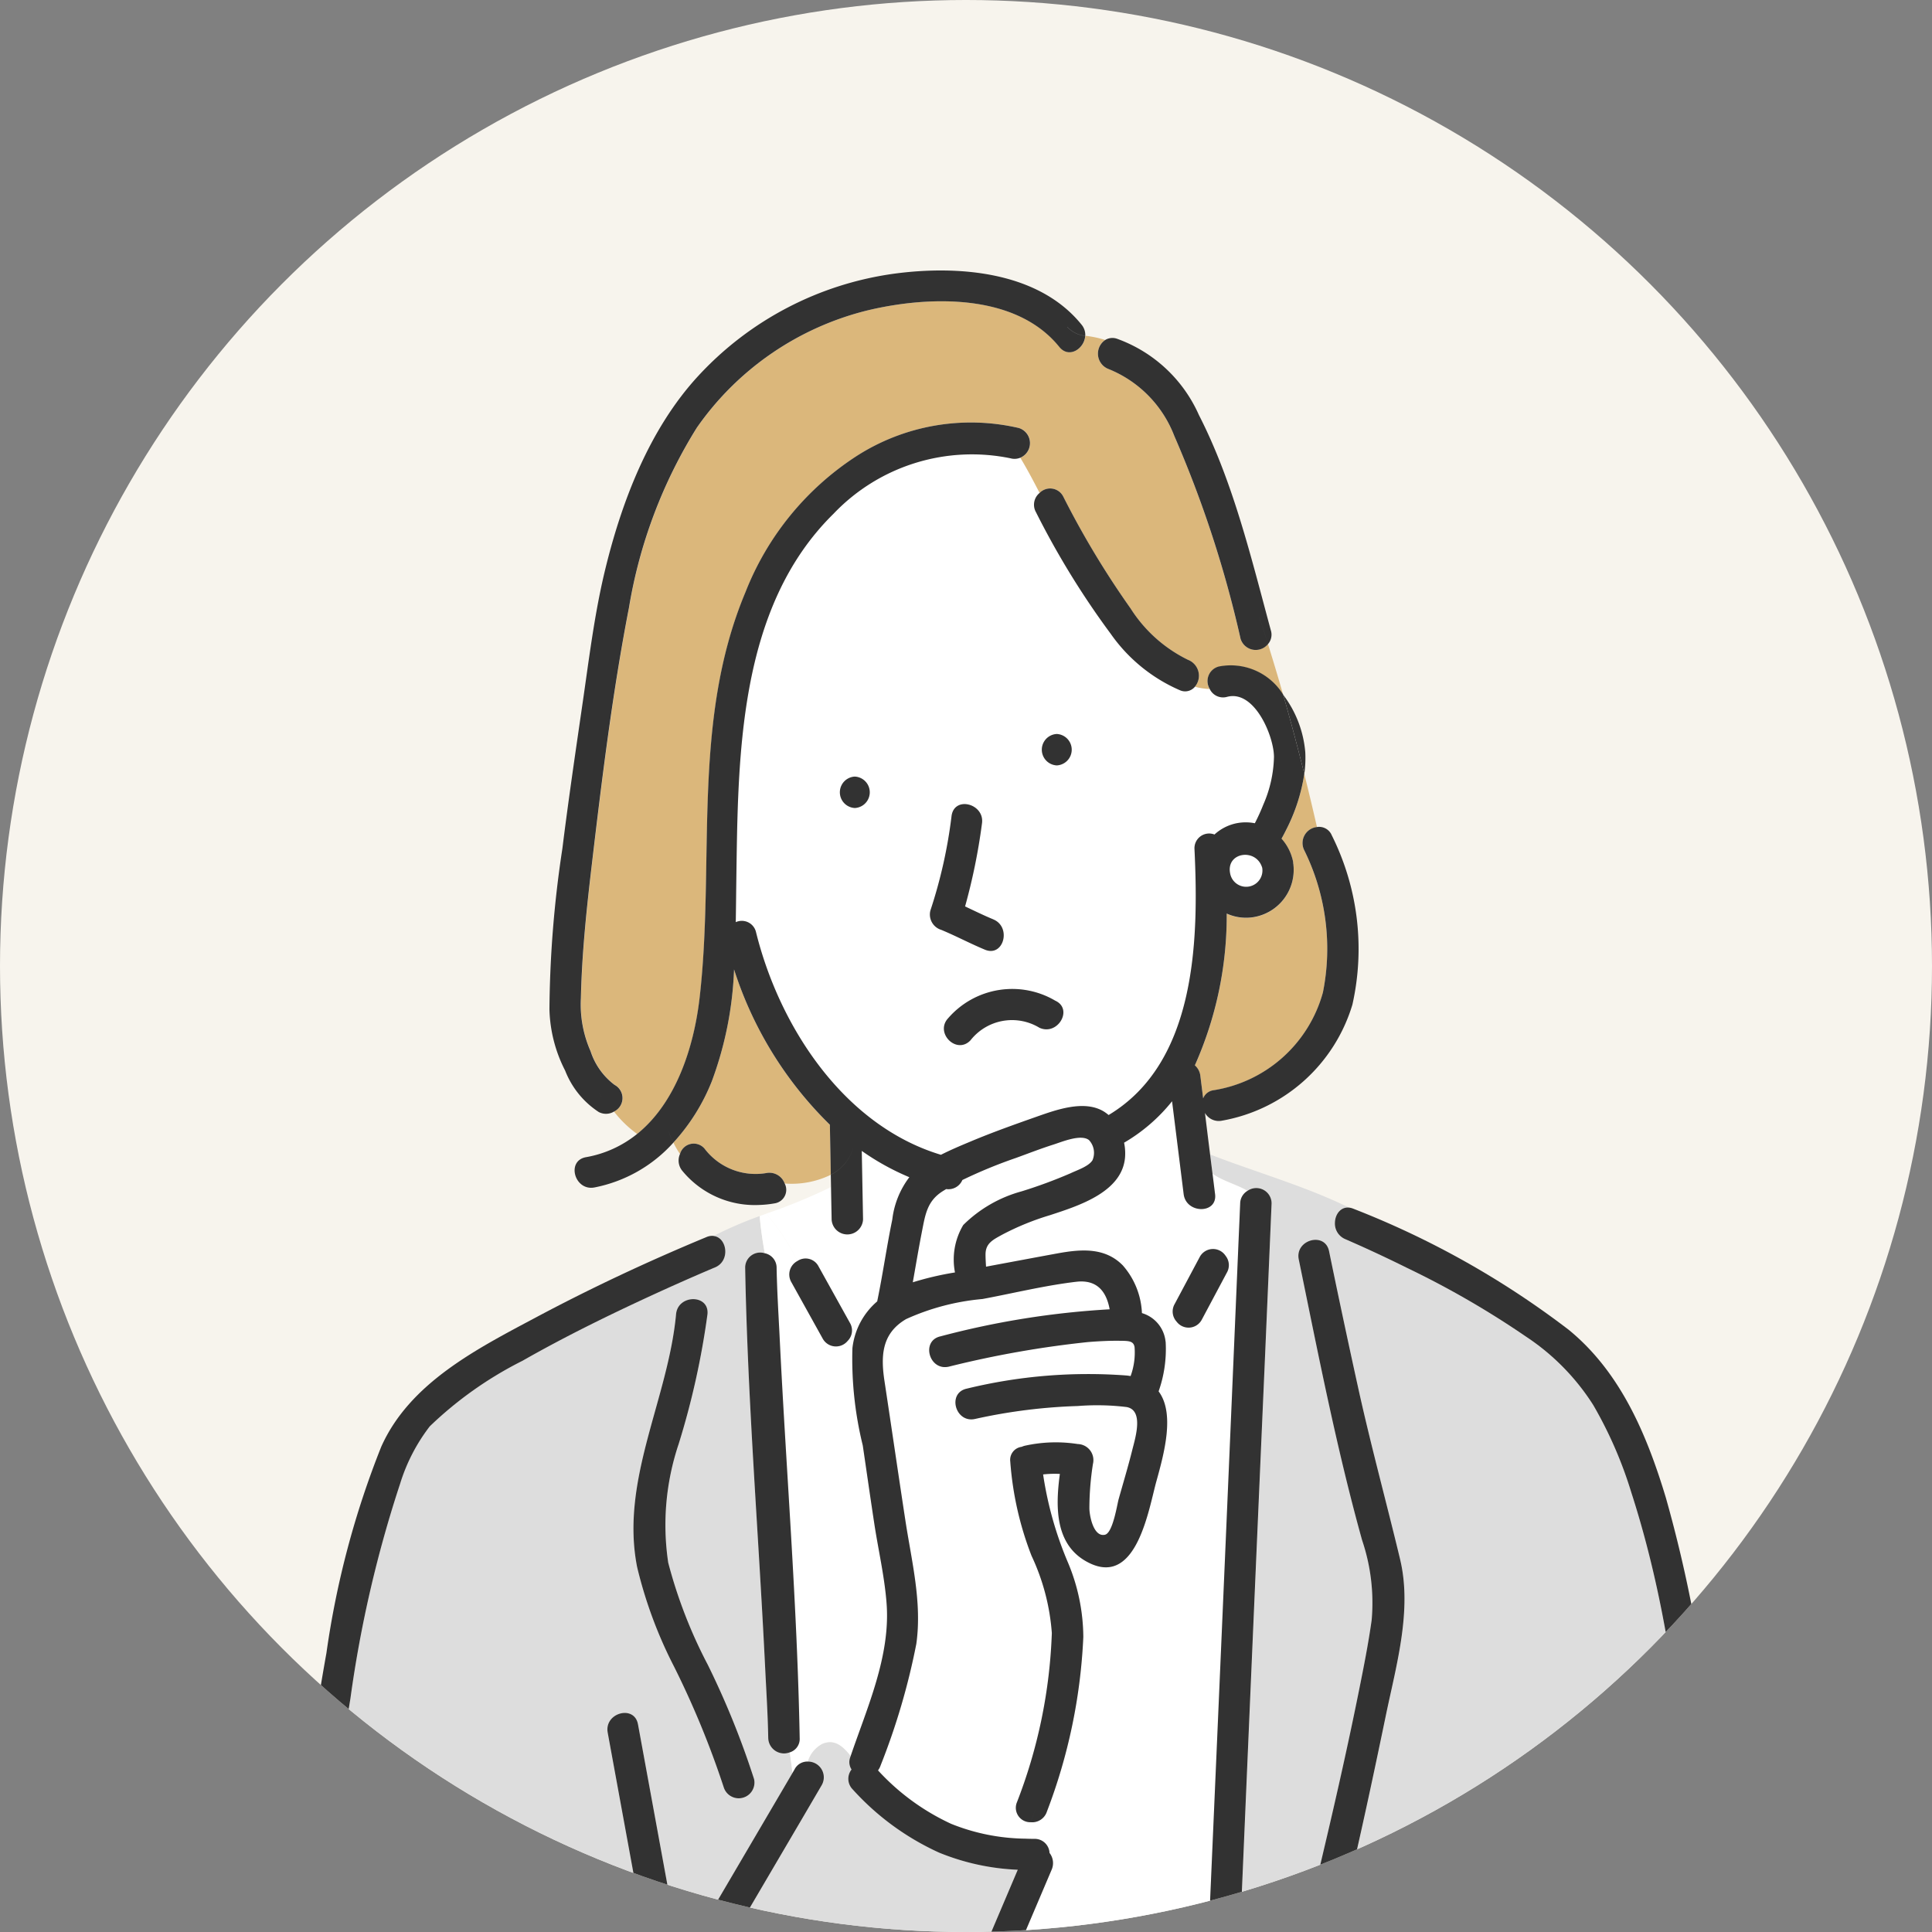
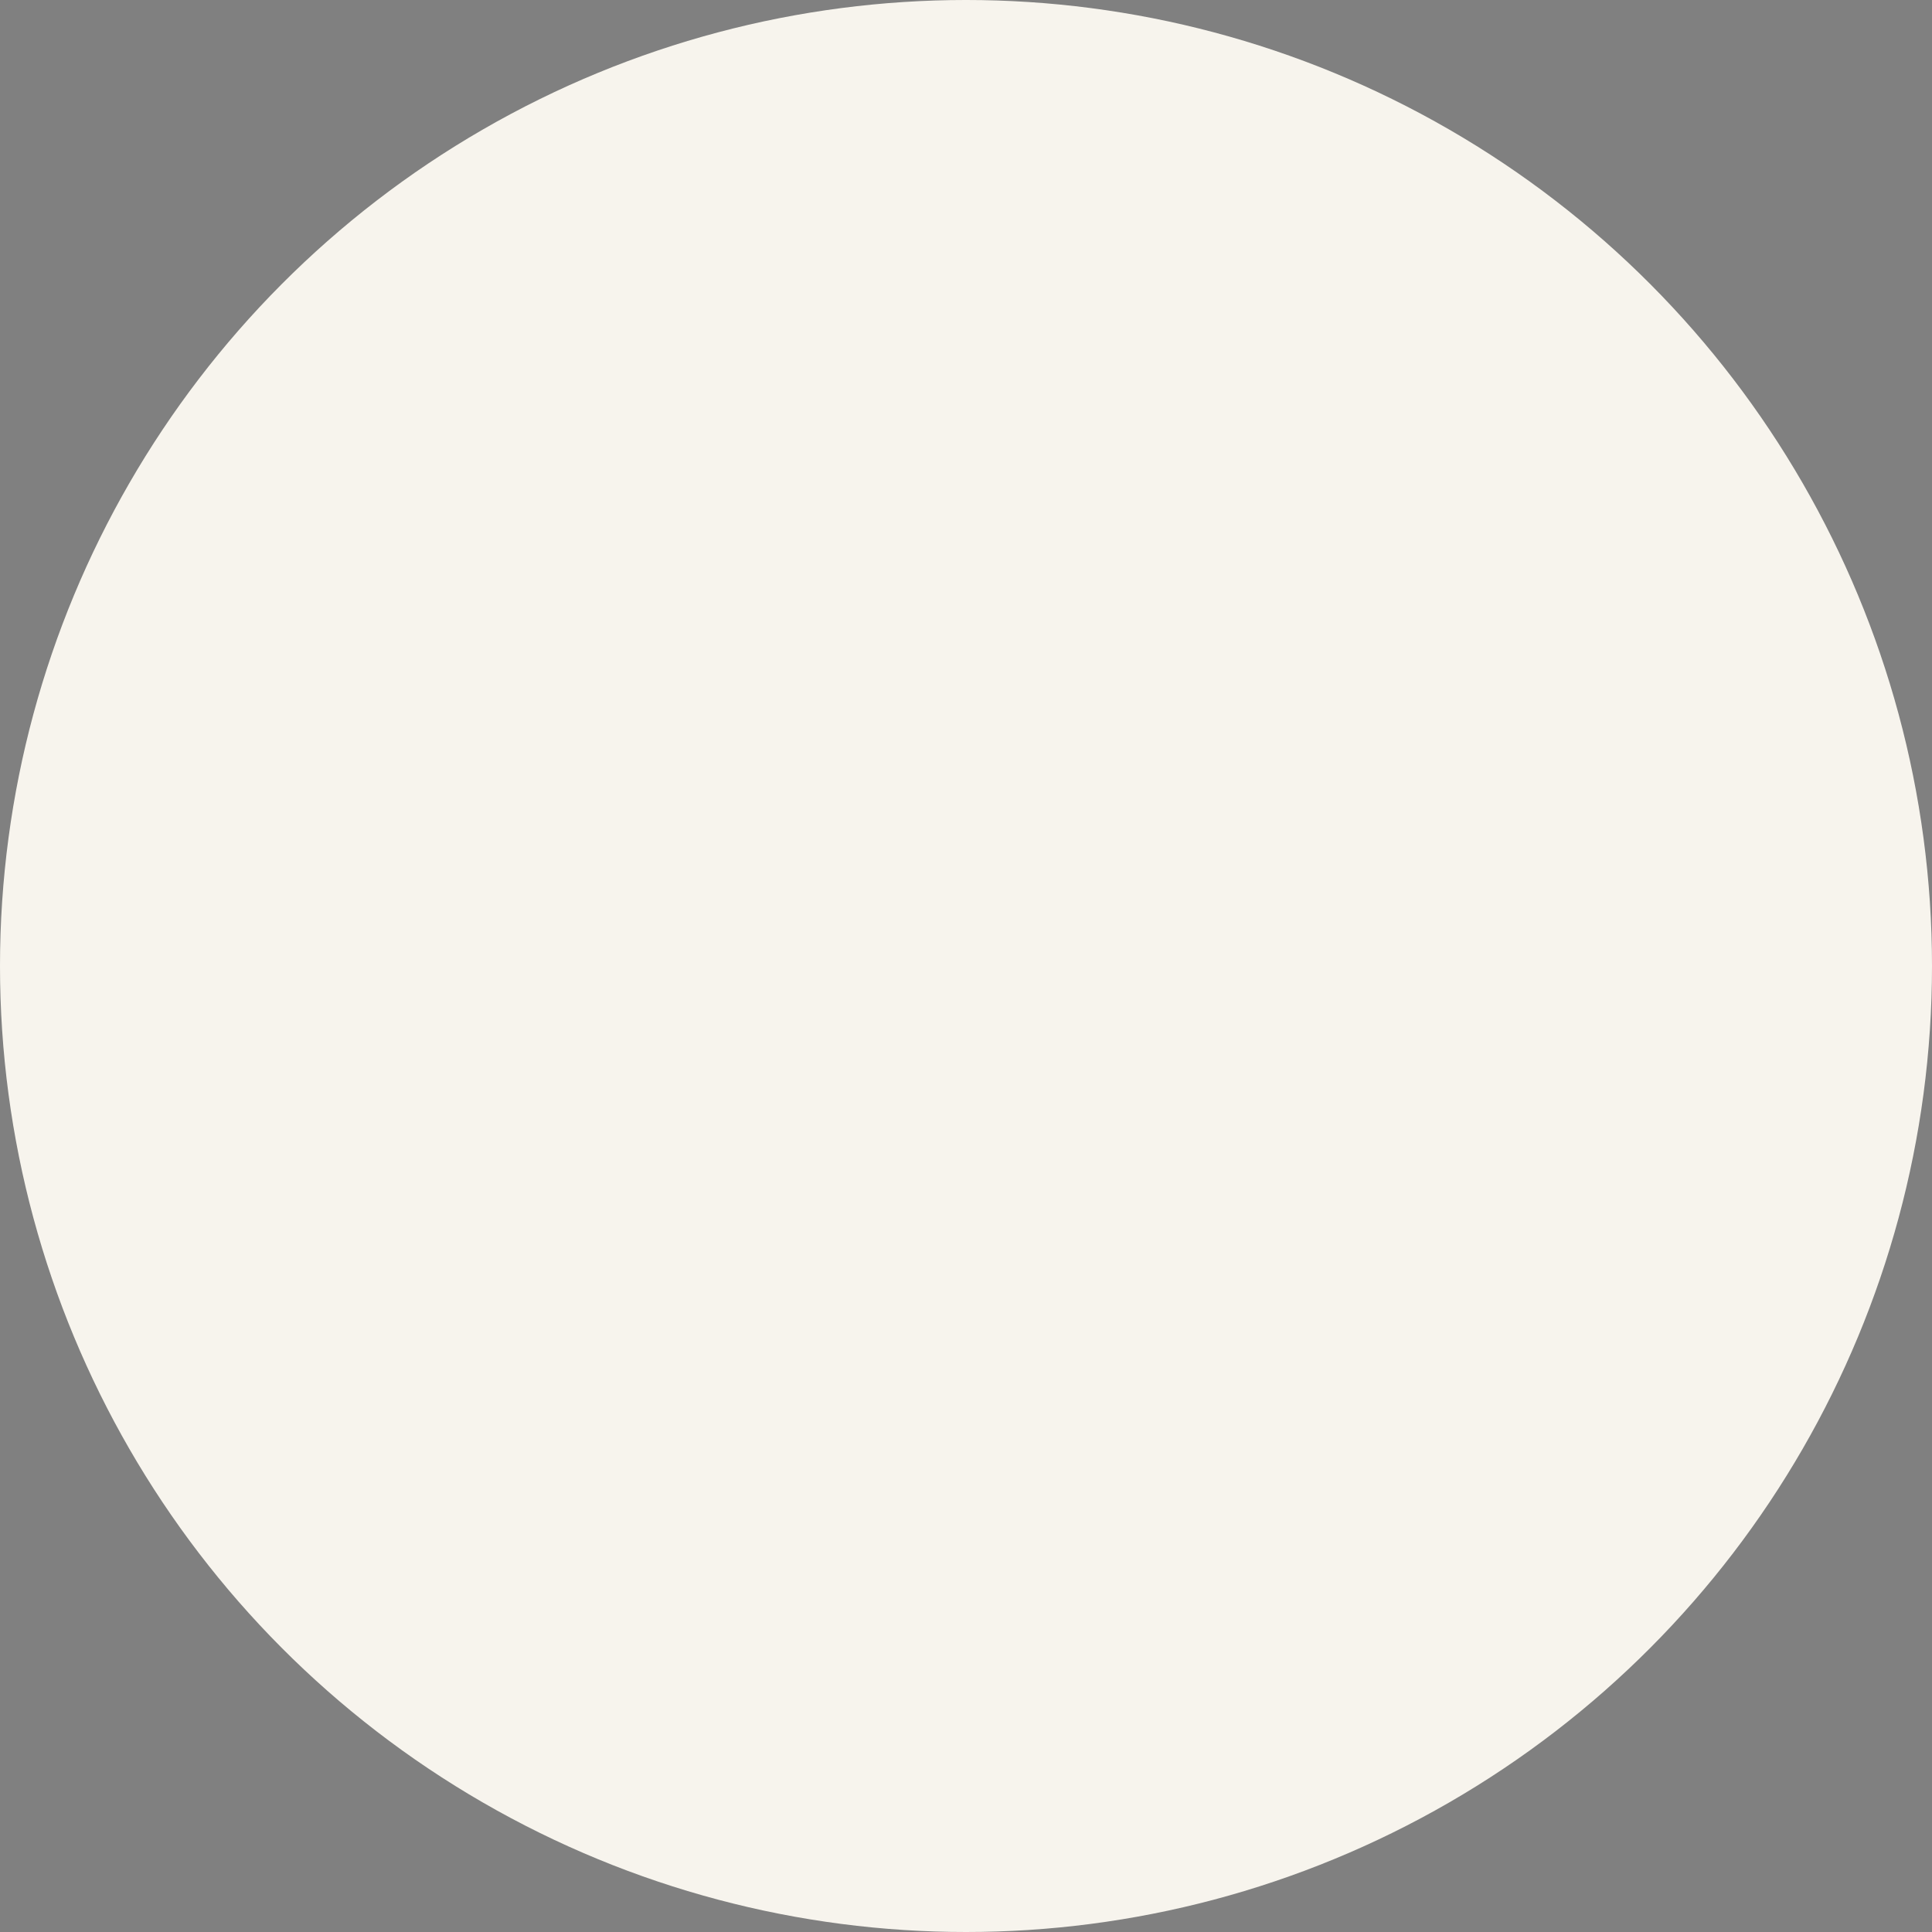
<svg xmlns="http://www.w3.org/2000/svg" width="100" height="100" viewBox="0 0 100 100">
  <rect x="0" y="0" width="100" height="100" fill="#808080" stroke="none" />
  <defs>
    <clipPath id="clip-path">
-       <circle id="楕円形_644" data-name="楕円形 644" cx="50" cy="50" r="50" transform="translate(-12675 5320)" fill="#fff" />
-     </clipPath>
+       </clipPath>
    <clipPath id="clip-path-2">
      <rect id="長方形_31238" data-name="長方形 31238" width="74.873" height="90" transform="translate(0 0)" fill="none" />
    </clipPath>
  </defs>
  <g id="グループ_129980" data-name="グループ 129980" transform="translate(-225 -7671)">
    <circle id="楕円形_661" data-name="楕円形 661" cx="50" cy="50" r="50" transform="translate(225 7671)" fill="#f7f4ed" />
    <g id="マスクグループ_267" data-name="マスクグループ 267" transform="translate(12900 2351)" clip-path="url(#clip-path)">
      <g id="グループ_129700" data-name="グループ 129700" transform="translate(-12660.437 5333.999)">
        <g id="グループ_129699" data-name="グループ 129699" transform="translate(0 0.001)" clip-path="url(#clip-path-2)">
          <path id="パス_81231" data-name="パス 81231" d="M216.044,380.951a26.663,26.663,0,0,0,1.822-8.8,11.308,11.308,0,0,0-1.051-4,16.807,16.807,0,0,1-1.1-4.871.679.679,0,0,1,.591-.767.893.893,0,0,1,.165-.057,7.386,7.386,0,0,1,2.738-.087A.832.832,0,0,1,220,363.4a15.022,15.022,0,0,0-.184,2.272c0,.384.207,1.531.807,1.393.4-.093.624-1.541.707-1.838.24-.856.5-1.709.712-2.572.153-.618.6-2.037-.3-2.2a12.607,12.607,0,0,0-2.52-.053,28.519,28.519,0,0,0-5.324.67c-1.022.225-1.454-1.343-.432-1.568a26.517,26.517,0,0,1,8.272-.682c.073.008.143.018.212.029a3.551,3.551,0,0,0,.205-1.5c-.052-.33-.312-.32-.756-.326-.553-.008-1.108.022-1.659.066a52.218,52.218,0,0,0-7.2,1.273c-1.021.228-1.453-1.34-.432-1.568a43.645,43.645,0,0,1,8.758-1.4c-.161-.878-.621-1.558-1.737-1.425-1.623.194-3.244.593-4.851.892a12.125,12.125,0,0,0-3.949,1.039c-1.257.739-1.32,1.884-1.119,3.205.365,2.409.716,4.821,1.084,7.23.323,2.116.867,4.224.565,6.372a35.473,35.473,0,0,1-1.852,6.3.872.872,0,0,1-.133.252,11.878,11.878,0,0,0,3.784,2.766,10.58,10.58,0,0,0,3.833.768c.1-.284.194-.57.29-.857a.747.747,0,0,1-.733-.992" transform="translate(-177.989 -301.63)" fill="#fff" />
          <path id="パス_81232" data-name="パス 81232" d="M258.257,294.583l.132,1.058c.129,1.038-1.5,1.025-1.626,0l-.6-4.807a8.958,8.958,0,0,1-2.484,2.145,2.718,2.718,0,0,1,.058.6c-.033,1.924-2.38,2.657-3.9,3.153a13.77,13.77,0,0,0-2.453,1c-.482.266-.872.444-.876,1.03,0,.213.013.423.026.634q1.828-.341,3.657-.68c1.215-.224,2.483-.347,3.424.616a4.006,4.006,0,0,1,.988,2.466,1.716,1.716,0,0,1,1.218,1.434c.183-.336.376-.666.584-.984a.778.778,0,0,1-.1-.916l1.3-2.439a.778.778,0,0,1,1.331-.058c.231-.337.455-.68.686-1.027q.035-.837.072-1.674a.774.774,0,0,1,.384-.661c-.594-.345-1.289-.509-1.815-.887" transform="translate(-210.06 -247.835)" fill="#fff" />
-           <path id="パス_81233" data-name="パス 81233" d="M261.03,339.889l-1.3,2.44a.772.772,0,0,1-1.3.1c-.208.318-.4.648-.584.984,0,.026.008.051.011.078a6.563,6.563,0,0,1-.366,2.539c.85,1.137.294,3.191-.11,4.637-.4,1.42-1,5.384-3.406,4.28-1.845-.847-1.836-2.862-1.594-4.644a5.338,5.338,0,0,0-.868.026,18.6,18.6,0,0,0,1.3,4.593,10.075,10.075,0,0,1,.781,3.821,28.764,28.764,0,0,1-1.882,9.029.8.8,0,0,1-.836.559c-.1.286-.191.573-.29.857q.239.008.479.01a.764.764,0,0,1,.781.728.855.855,0,0,1,.109.871l-3.07,7.221h11.033q.133-3.119.267-6.237.728-16.9,1.458-33.793c-.231.347-.455.69-.686,1.027a.774.774,0,0,1,.074.879" transform="translate(-212.087 -288.013)" fill="#fff" />
          <path id="パス_81234" data-name="パス 81234" d="M34.573,358.063c-.022-1.2-.1-2.408-.158-3.61-.34-6.9-.911-13.817-1.036-20.724a.778.778,0,0,1,1.009-.761c-.108-.633-.209-1.272-.261-1.923a20.17,20.17,0,0,0-2.38,1.027c.685.079.879,1.288.06,1.628l-.1.04-.029.013q-.37.157-.738.317-1.2.519-2.381,1.064c-2.28,1.049-4.537,2.157-6.718,3.4a19.547,19.547,0,0,0-4.792,3.389,9.406,9.406,0,0,0-1.536,2.973A62.642,62.642,0,0,0,12.947,356c-.874,5.332-1.516,10.718-1.951,16.105H28.647l.278-.474,6.9-11.755c-.043-.351-.089-.709-.139-1.069a.818.818,0,0,1-1.112-.74m-6.374,10.3-1.938-10.576c-.188-1.025,1.38-1.46,1.568-.432l1.938,10.576c.188,1.025-1.38,1.46-1.568.432m4.07-7.746a46.346,46.346,0,0,0-2.561-6.228,22.824,22.824,0,0,1-1.925-5.183c-.88-4.494,1.609-8.685,2.017-13.082.1-1.035,1.723-1.042,1.626,0a41.238,41.238,0,0,1-1.49,6.713,13.156,13.156,0,0,0-.541,6.152,24.968,24.968,0,0,0,2.036,5.26,43.378,43.378,0,0,1,2.406,5.937.814.814,0,0,1-1.568.432" transform="translate(-9.37 -282.101)" fill="#ddd" />
          <path id="パス_81235" data-name="パス 81235" d="M172.43,314.2l1.626,2.927a.763.763,0,0,1-.116.935q.125.19.246.384a3.726,3.726,0,0,1,1.283-2.428c.291-1.407.491-2.83.781-4.236a4.483,4.483,0,0,1,.883-2.192,12.865,12.865,0,0,1-2.463-1.361l.066,3.549a.814.814,0,0,1-1.626,0l-.031-1.678a28.475,28.475,0,0,1-3.357,1.378,11.514,11.514,0,0,1,1.618,2.45.751.751,0,0,1,1.089.273" transform="translate(-144.629 -262.659)" fill="#fff" />
          <path id="パス_81236" data-name="パス 81236" d="M172,336.789a.782.782,0,0,1-1.288-.114l-1.626-2.927a.788.788,0,0,1,.315-1.094,11.506,11.506,0,0,0-1.618-2.45l-.337.125c.052.651.153,1.29.261,1.923a.764.764,0,0,1,.618.761c.022,1.2.1,2.408.158,3.61.34,6.9.911,13.817,1.036,20.724a.724.724,0,0,1-.515.74c.05.36.1.718.139,1.069l.12-.205a.739.739,0,0,1,.678-.391,1.524,1.524,0,0,1,.741-.908c.638-.273,1.071.117,1.472.627.854-2.514,2.06-5.17,1.861-7.88-.1-1.379-.427-2.76-.634-4.127s-.4-2.714-.6-4.07a18.747,18.747,0,0,1-.536-5.028q-.121-.194-.246-.384" transform="translate(-142.686 -281.384)" fill="#fff" />
          <path id="パス_81237" data-name="パス 81237" d="M138.865,253.995a3.318,3.318,0,0,0,3.194,1.261.841.841,0,0,1,.951.541,4.621,4.621,0,0,0,2.386-.451l-.048-2.588a19.58,19.58,0,0,1-4.959-8.038,18.577,18.577,0,0,1-1.147,5.778,10.332,10.332,0,0,1-1.992,3.184,4.477,4.477,0,0,0,.341.588.737.737,0,0,1,1.274-.275" transform="translate(-116.957 -208.539)" fill="#dbb77b" />
          <path id="パス_81238" data-name="パス 81238" d="M325.275,310.458c.525.378,1.221.542,1.815.887a.791.791,0,0,1,1.242.661q-.17,4.018-.344,8.035-.726,16.834-1.453,33.669H329c.619-2.261,1.153-4.549,1.7-6.828.763-3.2,1.5-6.405,2.15-9.629.246-1.221.49-2.445.663-3.678a10.113,10.113,0,0,0-.495-4.145c-1.329-4.774-2.28-9.673-3.277-14.526-.21-1.023,1.358-1.457,1.568-.432q.737,3.585,1.526,7.16c.651,2.953,1.449,5.861,2.154,8.8.633,2.637-.206,5.505-.743,8.1-1.05,5.073-2.163,10.181-3.55,15.183h19.626c-.018-1.343-.064-2.686-.12-4.027-.317-7.581-.905-15.456-3.251-22.716a21.5,21.5,0,0,0-1.97-4.528A11.855,11.855,0,0,0,341.5,318.9a46.478,46.478,0,0,0-6.17-3.564q-1.174-.581-2.367-1.121-.372-.168-.747-.331c-.09-.039-.479-.2-.076-.034a.871.871,0,0,1-.536-.851c-1.378-.814-2.589-1.916-4.255-1.805,1.666-.111,2.877.991,4.255,1.805.011-.431.3-.834.749-.777-2.3-1.128-4.809-1.825-7.2-2.755l.124.994" transform="translate(-277.078 -263.711)" fill="#ddd" />
          <path id="パス_81239" data-name="パス 81239" d="M184.516,76.681a.763.763,0,0,1-.912-.418,3.4,3.4,0,0,1-.759-.118.657.657,0,0,1-.783.184,8.477,8.477,0,0,1-3.577-2.918,42.938,42.938,0,0,1-3.868-6.292.785.785,0,0,1,.186-1c-.321-.613-.641-1.226-1-1.824a.788.788,0,0,1-.506.028,9.888,9.888,0,0,0-9.158,2.872c-4.972,4.891-4.937,12.61-5.032,19.074-.01.679-.015,1.369-.027,2.064a.755.755,0,0,1,1.049.521c1.2,4.886,4.539,10.021,9.574,11.537.5-.254,1.016-.47,1.5-.673,1.152-.486,2.335-.9,3.513-1.32.985-.348,2.4-.845,3.39-.265a1.938,1.938,0,0,1,.276.2c4.549-2.721,4.672-9.062,4.445-13.774a.76.76,0,0,1,1.034-.746A2.4,2.4,0,0,1,185,83.228a2.437,2.437,0,0,1,.947,0,10.625,10.625,0,0,0,.444-.978,6.479,6.479,0,0,0,.546-2.456c0-1.07-1-3.478-2.42-3.111m-19.276,5.748a.814.814,0,0,1,0-1.626.814.814,0,0,1,0,1.626m3.915,5.309a25.171,25.171,0,0,0,1.1-4.923c.17-1.032,1.737-.592,1.568.432a30.985,30.985,0,0,1-.872,4.277c.487.228.969.465,1.466.671.954.4.533,1.969-.432,1.568-.764-.317-1.494-.708-2.258-1.025a.831.831,0,0,1-.568-1m5.64,6.065a2.734,2.734,0,0,0-3.566.65c-.721.762-1.869-.39-1.15-1.15a4.389,4.389,0,0,1,5.537-.9c.95.439.123,1.841-.821,1.4m.9-13.582a.814.814,0,0,1,0-1.626.814.814,0,0,1,0,1.626" transform="translate(-135.558 -54.604)" fill="#fff" />
          <path id="パス_81240" data-name="パス 81240" d="M129.824,20.878a45.538,45.538,0,0,0,3.49,5.8,7.337,7.337,0,0,0,2.982,2.666.884.884,0,0,1,.351,1.385,3.4,3.4,0,0,0,.759.118.778.778,0,0,1,.479-1.15,3.19,3.19,0,0,1,3.329,1.453q-.378-1.323-.788-2.632a.819.819,0,0,1-1.421-.277,58.529,58.529,0,0,0-3.431-10.5,6.086,6.086,0,0,0-3.385-3.453A.852.852,0,0,1,132,12.78a5.374,5.374,0,0,0-1.026-.216c-.035.654-.834,1.2-1.342.574-2.25-2.784-6.731-2.644-9.885-1.9a15.2,15.2,0,0,0-8.875,6.081,25.426,25.426,0,0,0-3.514,9.323c-.854,4.394-1.4,8.9-1.928,13.343-.268,2.275-.51,4.57-.559,6.863a5.975,5.975,0,0,0,.5,2.742,3.55,3.55,0,0,0,1.244,1.746.774.774,0,0,1-.037,1.384,5.808,5.808,0,0,0,1.2,1.159c2.014-1.623,2.944-4.488,3.239-7.063.8-7.026-.442-14.28,2.374-20.987a14.855,14.855,0,0,1,5.73-7.027,10.951,10.951,0,0,1,8.415-1.465.819.819,0,0,1,.073,1.54c.363.6.684,1.211,1,1.824a.758.758,0,0,1,1.218.176" transform="translate(-89.36 -9.184)" fill="#dbb77b" />
          <path id="パス_81241" data-name="パス 81241" d="M324.542,179.136c-.075.152-.158.31-.246.468a2.546,2.546,0,0,1,.586,1.134.925.925,0,0,1,.022.177c0,.013,0,.026.007.039a2.479,2.479,0,0,1-2.169,2.728,2.424,2.424,0,0,1-1.283-.2,19.048,19.048,0,0,1-1.649,7.856.842.842,0,0,1,.284.543q.073.583.145,1.166a.672.672,0,0,1,.54-.421,7,7,0,0,0,5.659-5.063,11.512,11.512,0,0,0-.96-7.344A.834.834,0,0,1,326.13,179q-.316-1.377-.656-2.75a9.394,9.394,0,0,1-.933,2.889" transform="translate(-272.526 -150.189)" fill="#dbb77b" />
          <path id="パス_81242" data-name="パス 81242" d="M151.551,517.685a.777.777,0,0,1-.062-1.033.7.7,0,0,1-.066-.639l.02-.057c-.4-.51-.835-.9-1.472-.627a1.525,1.525,0,0,0-.741.908.815.815,0,0,1,.726,1.212l-1,1.709-5.812,9.9h13.881l3.07-7.221a12.061,12.061,0,0,1-4.076-.888,13.611,13.611,0,0,1-4.465-3.268" transform="translate(-121.977 -439.062)" fill="#ddd" />
          <path id="パス_81243" data-name="パス 81243" d="M222.768,306.22c-.071.044-.143.085-.212.131-.776.507-.871,1.191-1.046,2.085-.17.868-.315,1.74-.47,2.61a15.988,15.988,0,0,1,2.184-.509,3.491,3.491,0,0,1,.428-2.455,6.839,6.839,0,0,1,3.015-1.741,24.832,24.832,0,0,0,2.541-.938c.329-.16.928-.352,1.132-.674a.969.969,0,0,0-.182-1.049c-.414-.316-1.363.081-1.812.226-.661.213-1.311.467-1.964.7a25.147,25.147,0,0,0-2.776,1.143.786.786,0,0,1-.838.469" transform="translate(-188.359 -258.679)" fill="#fff" />
          <path id="パス_81244" data-name="パス 81244" d="M22.376,337.966a9.264,9.264,0,0,0-2.027,1.413,9.264,9.264,0,0,1,2.027-1.413.744.744,0,0,0-.373.06c-2.993,1.241-5.941,2.62-8.8,4.144-3.062,1.633-6.554,3.392-8.033,6.708a46.1,46.1,0,0,0-2.836,10.671c-.728,4.063-1.268,8.159-1.725,12.261C.381,373.868.17,375.93,0,378H1.626c.435-5.387,1.077-10.773,1.951-16.105a62.64,62.64,0,0,1,2.569-11.1,9.41,9.41,0,0,1,1.536-2.973,19.55,19.55,0,0,1,4.792-3.389c2.181-1.243,4.439-2.351,6.718-3.4q1.184-.545,2.38-1.064.369-.16.739-.317l.029-.013.1-.04c.819-.34.625-1.549-.06-1.628" transform="translate(0 -287.995)" fill="#323232" />
          <path id="パス_81245" data-name="パス 81245" d="M230.246,192.8c-.5-.206-.979-.443-1.466-.671a30.951,30.951,0,0,0,.872-4.277c.168-1.024-1.4-1.464-1.568-.432a25.181,25.181,0,0,1-1.1,4.923.832.832,0,0,0,.568,1c.763.317,1.493.708,2.258,1.025.965.4,1.387-1.172.432-1.568" transform="translate(-193.391 -159.212)" fill="#323232" />
          <path id="パス_81246" data-name="パス 81246" d="M237.71,252.256a4.389,4.389,0,0,0-5.537.9c-.719.76.429,1.912,1.15,1.15a2.734,2.734,0,0,1,3.566-.65c.944.436,1.771-.965.821-1.4" transform="translate(-197.653 -214.461)" fill="#323232" />
          <path id="パス_81247" data-name="パス 81247" d="M196.231,177.2a.814.814,0,0,0,0,1.626.814.814,0,0,0,0-1.626" transform="translate(-166.549 -151.004)" fill="#323232" />
-           <path id="パス_81248" data-name="パス 81248" d="M266.932,162.272a.814.814,0,0,0,0,1.626.814.814,0,0,0,0-1.626" transform="translate(-226.797 -138.281)" fill="#323232" />
          <path id="パス_81249" data-name="パス 81249" d="M332.027,205.525a.843.843,0,0,0,1.659-.3c-.307-1.037-1.889-.809-1.659.3" transform="translate(-282.918 -174.312)" fill="#fff" />
          <path id="パス_81250" data-name="パス 81250" d="M351.874,151.533a5.7,5.7,0,0,0-1.144-2.986q.582,2.035,1.094,4.1a6.124,6.124,0,0,0,.05-1.109" transform="translate(-298.875 -126.585)" fill="#323232" />
          <path id="パス_81251" data-name="パス 81251" d="M141.835,74.466a.708.708,0,0,0-.75-.395q.295,1.285.572,2.573-.276-1.287-.572-2.573a.834.834,0,0,0-.654,1.216,11.513,11.513,0,0,1,.96,7.344,7,7,0,0,1-5.659,5.063.672.672,0,0,0-.54.421l-.145-1.166a.842.842,0,0,0-.284-.543,19.047,19.047,0,0,0,1.649-7.856,2.423,2.423,0,0,0,1.283.2,2.479,2.479,0,0,0,2.169-2.728c0-.013,0-.026-.007-.039a.913.913,0,0,0-.022-.177,2.547,2.547,0,0,0-.586-1.134c.089-.158.171-.316.246-.468a9.4,9.4,0,0,0,.933-2.889q-.513-2.059-1.094-4.1a3.19,3.19,0,0,0-3.329-1.453.778.778,0,0,0-.479,1.15,2.514,2.514,0,0,0,1.089-.2,2.514,2.514,0,0,1-1.089.2.764.764,0,0,0,.912.418c1.418-.367,2.417,2.041,2.42,3.111a6.48,6.48,0,0,1-.546,2.456,10.675,10.675,0,0,1-.444.978,2.438,2.438,0,0,0-.947,0,2.4,2.4,0,0,0-1.143.583.76.76,0,0,0-1.035.746c.227,4.712.1,11.053-4.445,13.774a1.931,1.931,0,0,0-.276-.2c-.993-.58-2.4-.082-3.39.265-1.179.416-2.362.834-3.513,1.32-.481.2-1,.42-1.5.673-5.035-1.516-8.37-6.652-9.574-11.537A.755.755,0,0,0,111,78.995c.012-.694.017-1.384.027-2.064.094-6.464.059-14.182,5.032-19.074a9.888,9.888,0,0,1,9.158-2.872.788.788,0,0,0,.506-.028c-.155-.255-.316-.508-.491-.757.174.249.336.5.491.757a.819.819,0,0,0-.074-1.54,10.951,10.951,0,0,0-8.415,1.465,14.856,14.856,0,0,0-5.73,7.027c-2.816,6.707-1.569,13.962-2.374,20.988-.295,2.575-1.224,5.44-3.239,7.063a2.078,2.078,0,0,0,1.614.345,2.078,2.078,0,0,1-1.614-.345,5.792,5.792,0,0,1-2.645,1.2c-1.028.185-.593,1.753.432,1.568a7.39,7.39,0,0,0,4.095-2.324c-.094-.189-.181-.387-.268-.59.087.2.175.4.268.59a10.331,10.331,0,0,0,1.992-3.184,18.577,18.577,0,0,0,1.147-5.778,19.577,19.577,0,0,0,4.959,8.038l.048,2.588A2.3,2.3,0,0,0,117.1,90.63a2.3,2.3,0,0,1-1.181,1.441q.006.317.012.635.263-.137.519-.287-.256.15-.519.287.015.839.031,1.678a.814.814,0,0,0,1.626,0q-.033-1.775-.066-3.55a12.865,12.865,0,0,0,2.463,1.362,4.483,4.483,0,0,0-.883,2.192c-.291,1.406-.49,2.83-.781,4.236a3.725,3.725,0,0,0-1.283,2.428c.131.21.259.423.387.637-.128-.213-.256-.426-.387-.637a18.746,18.746,0,0,0,.536,5.028c.2,1.356.393,2.714.6,4.07s.533,2.748.634,4.127c.2,2.711-1.007,5.366-1.861,7.88a7.179,7.179,0,0,0,.967,1.161,7.179,7.179,0,0,1-.967-1.161l-.02.057a.7.7,0,0,0,.066.639.777.777,0,0,0,.062,1.033,13.61,13.61,0,0,0,4.465,3.268,12.06,12.06,0,0,0,4.076.888l-3.07,7.221h1.753l3.07-7.221a.855.855,0,0,0-.109-.871.764.764,0,0,0-.781-.728q-.24,0-.479-.01c-.132.381-.269.756-.422,1.115.154-.359.291-.734.422-1.115a10.579,10.579,0,0,1-3.833-.768,11.881,11.881,0,0,1-3.785-2.766.867.867,0,0,0,.133-.252,35.478,35.478,0,0,0,1.851-6.3c.3-2.148-.241-4.256-.565-6.372-.368-2.409-.719-4.82-1.084-7.23-.2-1.321-.138-2.467,1.119-3.205a12.128,12.128,0,0,1,3.949-1.039c1.607-.3,3.228-.7,4.851-.892,1.116-.134,1.577.547,1.737,1.425a43.636,43.636,0,0,0-8.758,1.4c-1.021.228-.589,1.8.432,1.568a52.193,52.193,0,0,1,7.2-1.273c.551-.044,1.106-.074,1.659-.066.444.006.7,0,.756.326a3.548,3.548,0,0,1-.205,1.5c-.069-.011-.138-.022-.212-.029a26.512,26.512,0,0,0-8.272.681c-1.021.225-.589,1.794.432,1.568a28.515,28.515,0,0,1,5.324-.67,12.605,12.605,0,0,1,2.52.053c.9.163.456,1.582.3,2.2-.214.863-.472,1.716-.712,2.572-.083.3-.3,1.745-.707,1.838-.6.139-.811-1.009-.807-1.393a15.021,15.021,0,0,1,.184-2.272.832.832,0,0,0-.784-1.029,7.384,7.384,0,0,0-2.738.087.891.891,0,0,0-.165.057.68.68,0,0,0-.591.767,16.8,16.8,0,0,0,1.1,4.871,11.306,11.306,0,0,1,1.051,4,26.671,26.671,0,0,1-1.822,8.8.747.747,0,0,0,.733.992c.183-.549.37-1.094.589-1.606-.22.512-.406,1.058-.589,1.606a.8.8,0,0,0,.836-.559,28.763,28.763,0,0,0,1.882-9.029,10.076,10.076,0,0,0-.781-3.821,18.6,18.6,0,0,1-1.3-4.593,5.327,5.327,0,0,1,.868-.026c-.242,1.782-.251,3.8,1.594,4.644,2.407,1.1,3.008-2.86,3.406-4.28.4-1.446.96-3.5.11-4.637a6.56,6.56,0,0,0,.366-2.539c0-.027-.007-.052-.011-.078-.365.669-.689,1.358-1.013,2.007.324-.649.649-1.338,1.013-2.007a1.715,1.715,0,0,0-1.218-1.434,4,4,0,0,0-.988-2.467c-.941-.963-2.209-.839-3.424-.616s-2.438.453-3.657.68c-.013-.211-.027-.422-.026-.634,0-.585.394-.763.876-1.03a13.741,13.741,0,0,1,2.453-1c1.523-.5,3.87-1.229,3.9-3.153a2.718,2.718,0,0,0-.058-.6,8.956,8.956,0,0,0,2.484-2.145l.6,4.807c.128,1.025,1.756,1.038,1.626,0l-.132-1.058a1.786,1.786,0,0,1-.525-.568,1.786,1.786,0,0,0,.525.568q-.2-1.572-.391-3.144a.821.821,0,0,0,.879.4,8.616,8.616,0,0,0,6.752-6.007,13.152,13.152,0,0,0-1.081-8.79m-3.587,1.707a.843.843,0,0,1-1.659.3c-.23-1.114,1.351-1.341,1.659-.3m-8.786,15.139c-.2.322-.8.513-1.132.673a24.884,24.884,0,0,1-2.541.938,6.837,6.837,0,0,0-3.015,1.741,3.491,3.491,0,0,0-.428,2.455,15.985,15.985,0,0,0-2.184.51c.155-.87.3-1.743.47-2.61.175-.893.27-1.578,1.046-2.085.07-.046.141-.087.212-.131a.785.785,0,0,0,.838-.469,25.139,25.139,0,0,1,2.776-1.143c.653-.237,1.3-.49,1.964-.7.449-.145,1.4-.542,1.812-.226a.969.969,0,0,1,.182,1.049m5.2-2.471h0Z" transform="translate(-87.48 -45.264)" fill="#323232" />
          <path id="パス_81252" data-name="パス 81252" d="M137.681,522.38l-.12.205.076.609-.076-.609-6.9,11.755-.278.474h1.886l5.812-9.9,1-1.709a.815.815,0,0,0-.726-1.212,5.08,5.08,0,0,0-.235.718,5.08,5.08,0,0,1,.235-.718.74.74,0,0,0-.678.391" transform="translate(-111.107 -444.814)" fill="#323232" />
          <path id="パス_81253" data-name="パス 81253" d="M325.689,321.482a2.324,2.324,0,0,1,.75.659,2.324,2.324,0,0,0-.75-.659.774.774,0,0,0-.384.661q-.035.837-.072,1.674c.227-.34.461-.683.718-1.026-.257.343-.491.686-.718,1.026q-.717,16.9-1.458,33.793-.134,3.118-.267,6.237h1.626q.715-16.835,1.453-33.669.173-4.018.344-8.035a.791.791,0,0,0-1.242-.661" transform="translate(-275.677 -273.847)" fill="#323232" />
          <path id="パス_81254" data-name="パス 81254" d="M388.245,355.246a69.971,69.971,0,0,0-2.3-12.164c-.981-3.255-2.34-6.5-5.035-8.7a45.444,45.444,0,0,0-11.128-6.257c-.574-.242-.956.22-.968.717a5.525,5.525,0,0,0,2.088.8,5.525,5.525,0,0,1-2.088-.8.871.871,0,0,0,.536.851c-.4-.17-.014-.005.076.034q.374.164.747.331,1.194.539,2.367,1.121a46.461,46.461,0,0,1,6.17,3.564,11.854,11.854,0,0,1,3.477,3.542,21.514,21.514,0,0,1,1.97,4.528c2.346,7.26,2.934,15.135,3.251,22.716.056,1.341.1,2.684.12,4.027h1.63a134.122,134.122,0,0,0-.91-14.31" transform="translate(-314.282 -279.556)" fill="#323232" />
          <path id="パス_81255" data-name="パス 81255" d="M164.011,344.674a.764.764,0,0,0-.618-.761,18.709,18.709,0,0,1,.374,3.119,18.709,18.709,0,0,0-.374-3.119.778.778,0,0,0-1.009.761c.126,6.908.7,13.824,1.036,20.724.059,1.2.136,2.406.158,3.61a.817.817,0,0,0,1.112.74,22.892,22.892,0,0,0-.436-2.388,22.892,22.892,0,0,1,.436,2.388.724.724,0,0,0,.515-.74c-.126-6.908-.7-13.825-1.036-20.724-.059-1.2-.136-2.407-.158-3.61" transform="translate(-138.377 -293.046)" fill="#323232" />
          <path id="パス_81256" data-name="パス 81256" d="M115.722,505.6c-.188-1.028-1.756-.593-1.568.432l1.938,10.577c.188,1.028,1.756.593,1.568-.432L115.722,505.6" transform="translate(-97.263 -430.352)" fill="#323232" />
          <path id="パス_81257" data-name="パス 81257" d="M120.619,2.919a1.436,1.436,0,0,0,.932.46.83.83,0,0,0-.193-.576C119.113.026,114.944-.275,111.664.165A16.925,16.925,0,0,0,101.53,5.447c-2.555,2.763-4,6.565-4.865,10.188-.52,2.189-.793,4.425-1.116,6.649-.369,2.543-.745,5.085-1.062,7.635a57.85,57.85,0,0,0-.67,8.334,7.339,7.339,0,0,0,.813,3.162,4.516,4.516,0,0,0,1.739,2.143.8.8,0,0,0,.783-.02c-.263-.316-.514-.642-.766-.936.252.293.5.619.766.936a.774.774,0,0,0,.037-1.384,3.55,3.55,0,0,1-1.244-1.746,5.976,5.976,0,0,1-.5-2.742c.049-2.292.291-4.588.559-6.863.524-4.444,1.074-8.949,1.928-13.343a25.427,25.427,0,0,1,3.514-9.323,15.2,15.2,0,0,1,8.875-6.081c3.154-.746,7.635-.886,9.885,1.9.509.629,1.307.081,1.342-.574a1.436,1.436,0,0,1-.932-.46" transform="translate(-79.941 0)" fill="#323232" />
          <path id="パス_81258" data-name="パス 81258" d="M294.822,38.741C293.808,35,292.875,31.065,291.1,27.6a7.362,7.362,0,0,0-4.227-3.942.714.714,0,0,0-.626.062,1.111,1.111,0,0,1,.644.625,1.111,1.111,0,0,0-.644-.625.852.852,0,0,0,.193,1.507,6.085,6.085,0,0,1,3.385,3.453,58.52,58.52,0,0,1,3.431,10.5.819.819,0,0,0,1.421.277q-.229-.727-.468-1.449.24.721.468,1.449a.743.743,0,0,0,.147-.71" transform="translate(-243.608 -20.12)" fill="#323232" />
          <path id="パス_81259" data-name="パス 81259" d="M144.565,307.662a5.844,5.844,0,0,1-.824-.1,5.844,5.844,0,0,0,.824.1.841.841,0,0,0-.951-.541,3.317,3.317,0,0,1-3.194-1.261.737.737,0,0,0-1.274.276,2.535,2.535,0,0,0,1.993,1.1,2.535,2.535,0,0,1-1.993-1.1.832.832,0,0,0,.124.874,4.855,4.855,0,0,0,3.966,1.763c-.008-.294,0-.59.017-.889v0c-.021.3-.025.595-.017.889a5.453,5.453,0,0,0,.811-.084.707.707,0,0,0,.518-1.027" transform="translate(-118.513 -260.404)" fill="#323232" />
          <path id="パス_81260" data-name="パス 81260" d="M271.471,85.228a7.336,7.336,0,0,1-2.982-2.666,45.555,45.555,0,0,1-3.49-5.8.759.759,0,0,0-1.218-.176,22.025,22.025,0,0,0,1.432,2.461,22.025,22.025,0,0,1-1.432-2.461.785.785,0,0,0-.186,1,42.946,42.946,0,0,0,3.868,6.292,8.477,8.477,0,0,0,3.577,2.918.657.657,0,0,0,.783-.184,7.528,7.528,0,0,1-1.4-.57,7.528,7.528,0,0,0,1.4.57.884.884,0,0,0-.351-1.385" transform="translate(-224.534 -65.071)" fill="#323232" />
          <path id="パス_81261" data-name="パス 81261" d="M357.176,355.921c-.705-2.936-1.5-5.844-2.154-8.8q-.788-3.575-1.526-7.16c-.211-1.025-1.779-.591-1.568.432,1,4.853,1.948,9.752,3.277,14.526a10.113,10.113,0,0,1,.495,4.145c-.173,1.233-.417,2.458-.663,3.678-.649,3.224-1.387,6.431-2.15,9.629-.544,2.278-1.078,4.566-1.7,6.828h1.694c1.387-5,2.5-10.111,3.55-15.183.537-2.593,1.376-5.461.743-8.1" transform="translate(-299.267 -289.202)" fill="#323232" />
          <path id="パス_81262" data-name="パス 81262" d="M127.112,379.027a24.973,24.973,0,0,1-2.036-5.26,13.155,13.155,0,0,1,.542-6.152,41.238,41.238,0,0,0,1.489-6.712c.1-1.042-1.53-1.035-1.626,0-.408,4.4-2.9,8.589-2.017,13.082a22.823,22.823,0,0,0,1.925,5.183,46.33,46.33,0,0,1,2.561,6.228.814.814,0,0,0,1.568-.432,43.424,43.424,0,0,0-2.405-5.937" transform="translate(-105.051 -306.88)" fill="#323232" />
          <path id="パス_81263" data-name="パス 81263" d="M314.775,342.928a11.576,11.576,0,0,1-1.36,1.688,11.576,11.576,0,0,0,1.36-1.688.778.778,0,0,0-1.331.058l-1.3,2.439a.777.777,0,0,0,.1.916,8.852,8.852,0,0,1,.679-.912,8.852,8.852,0,0,0-.679.912.773.773,0,0,0,1.3-.1l1.3-2.439a.774.774,0,0,0-.074-.879" transform="translate(-265.905 -291.932)" fill="#323232" />
          <path id="パス_81264" data-name="パス 81264" d="M180.937,349.245l-1.626-2.927a.751.751,0,0,0-1.089-.273c.363.686.713,1.39,1.119,2.066-.406-.676-.755-1.38-1.119-2.066a.788.788,0,0,0-.315,1.094l1.626,2.927a.782.782,0,0,0,1.288.114,7.944,7.944,0,0,0-.993-1.256,7.944,7.944,0,0,1,.993,1.256.763.763,0,0,0,.116-.935" transform="translate(-151.51 -294.775)" fill="#323232" />
        </g>
      </g>
    </g>
  </g>
</svg>